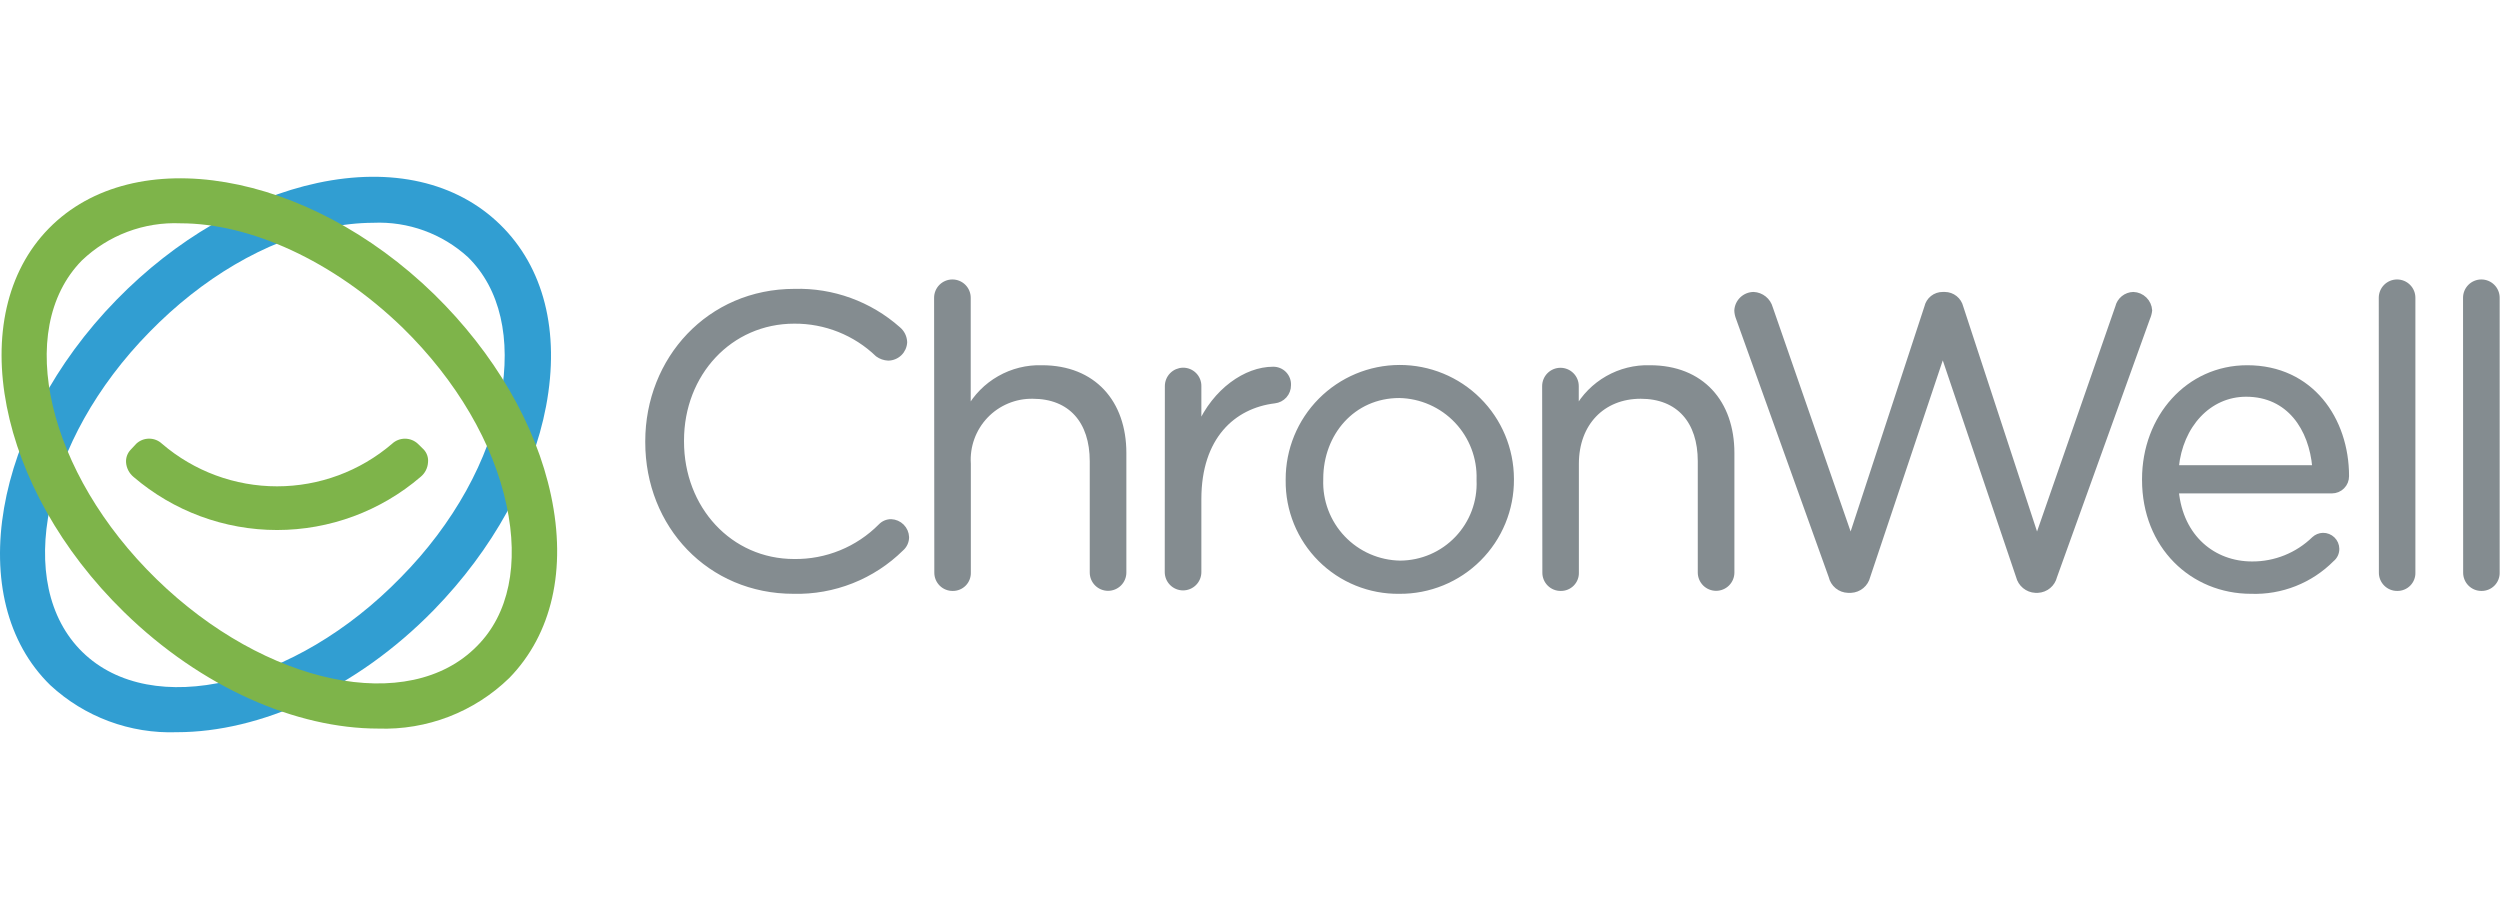
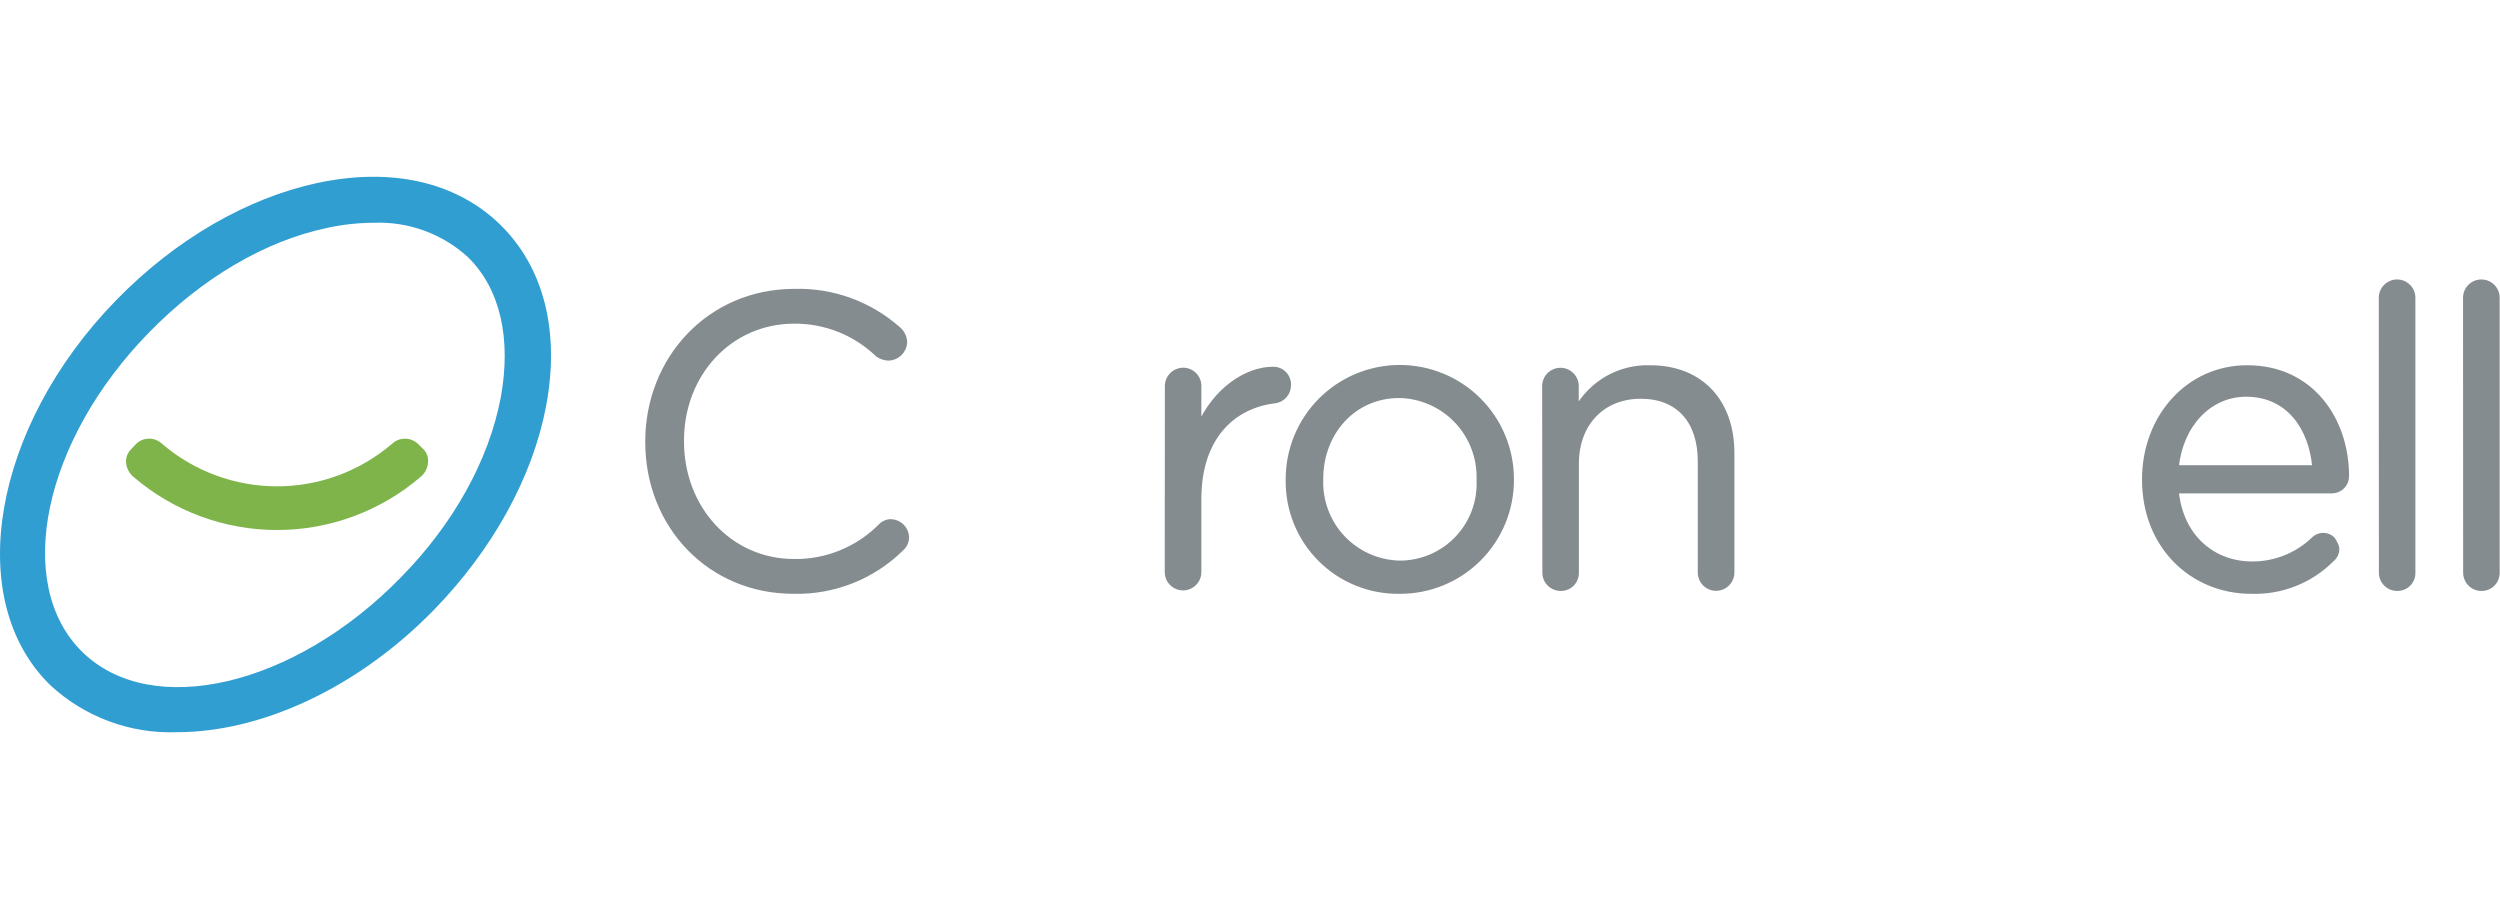
<svg xmlns="http://www.w3.org/2000/svg" width="220" height="80" viewBox="0 0 220 80" fill="none">
  <g clip-path="url(#clip0_2899_17612)">
    <path d="M56.984 38.913V38.837C56.984 31.609 62.389 25.621 69.919 25.621C73.272 25.529 76.535 26.715 79.047 28.939C79.222 29.082 79.365 29.26 79.466 29.463C79.567 29.666 79.622 29.888 79.63 30.114C79.613 30.493 79.452 30.852 79.179 31.116C78.906 31.379 78.543 31.529 78.163 31.533C77.824 31.518 77.498 31.404 77.223 31.204C75.255 29.309 72.623 28.26 69.891 28.281C64.251 28.281 59.992 32.887 59.992 38.762V38.837C59.983 44.75 64.251 49.394 69.882 49.394C71.291 49.414 72.69 49.149 73.995 48.616C75.3 48.083 76.484 47.293 77.477 46.292C77.598 46.164 77.743 46.062 77.905 45.992C78.067 45.923 78.241 45.887 78.417 45.888C78.779 45.902 79.123 46.052 79.379 46.308C79.635 46.564 79.785 46.907 79.799 47.27C79.798 47.464 79.756 47.656 79.675 47.833C79.594 48.009 79.476 48.167 79.329 48.294C78.079 49.526 76.595 50.493 74.964 51.139C73.333 51.785 71.588 52.096 69.835 52.054C62.427 52.054 56.984 46.254 56.984 38.913Z" fill="#848C90" stroke="#848C90" stroke-width="0.403" stroke-miterlimit="10" />
-     <path d="M82.402 26.203C82.402 25.829 82.551 25.471 82.815 25.206C83.08 24.942 83.438 24.794 83.812 24.794C84.186 24.794 84.545 24.942 84.809 25.206C85.074 25.471 85.222 25.829 85.222 26.203V36.027C85.858 34.877 86.797 33.926 87.938 33.276C89.079 32.626 90.377 32.302 91.69 32.342C96.249 32.342 98.919 35.406 98.919 39.862V50.381C98.919 50.755 98.77 51.114 98.506 51.378C98.241 51.642 97.883 51.791 97.509 51.791C97.135 51.791 96.776 51.642 96.512 51.378C96.247 51.114 96.099 50.755 96.099 50.381V40.586C96.099 37.089 94.219 34.889 90.872 34.889C90.104 34.877 89.341 35.025 88.633 35.322C87.925 35.619 87.285 36.059 86.755 36.616C86.226 37.172 85.817 37.832 85.555 38.554C85.292 39.276 85.182 40.045 85.232 40.812V50.381C85.238 50.566 85.207 50.75 85.14 50.923C85.074 51.096 84.973 51.253 84.844 51.385C84.715 51.518 84.56 51.623 84.389 51.694C84.218 51.766 84.035 51.802 83.85 51.8C83.662 51.804 83.475 51.77 83.301 51.7C83.126 51.63 82.968 51.526 82.835 51.394C82.701 51.261 82.596 51.103 82.525 50.929C82.454 50.755 82.419 50.569 82.421 50.381L82.402 26.203Z" fill="#848C90" stroke="#848C90" stroke-width="0.403" stroke-miterlimit="10" />
    <path d="M102.709 33.977C102.709 33.606 102.854 33.249 103.114 32.984C103.374 32.718 103.728 32.566 104.1 32.558C104.287 32.556 104.473 32.59 104.646 32.661C104.819 32.731 104.977 32.836 105.109 32.968C105.242 33.1 105.346 33.258 105.416 33.431C105.487 33.605 105.522 33.79 105.519 33.977V37.521C106.911 34.353 109.646 32.474 112.024 32.474C112.211 32.469 112.396 32.504 112.569 32.575C112.742 32.646 112.898 32.752 113.028 32.886C113.157 33.02 113.258 33.179 113.323 33.355C113.388 33.529 113.417 33.716 113.406 33.902C113.408 34.247 113.282 34.58 113.053 34.837C112.824 35.093 112.508 35.256 112.165 35.294C108.518 35.735 105.519 38.471 105.519 43.914V50.343C105.519 50.717 105.371 51.076 105.106 51.34C104.842 51.605 104.483 51.754 104.109 51.754C103.735 51.754 103.377 51.605 103.112 51.34C102.848 51.076 102.699 50.717 102.699 50.343L102.709 33.977Z" fill="#848C90" stroke="#848C90" stroke-width="0.403" stroke-miterlimit="10" />
    <path d="M113.341 42.269V42.193C113.332 39.583 114.36 37.076 116.2 35.224C118.04 33.372 120.539 32.327 123.15 32.318C125.76 32.31 128.267 33.338 130.119 35.178C131.971 37.017 133.016 39.517 133.025 42.128V42.193C133.032 43.492 132.782 44.779 132.288 45.98C131.794 47.181 131.066 48.272 130.147 49.19C129.227 50.107 128.135 50.833 126.933 51.324C125.731 51.816 124.444 52.064 123.145 52.054C121.854 52.072 120.573 51.831 119.377 51.346C118.18 50.861 117.093 50.141 116.18 49.229C115.266 48.317 114.544 47.231 114.056 46.036C113.569 44.84 113.325 43.559 113.341 42.269V42.269ZM130.139 42.269V42.193C130.169 41.249 130.011 40.308 129.675 39.425C129.339 38.542 128.831 37.734 128.18 37.048C127.53 36.363 126.75 35.813 125.886 35.432C125.021 35.05 124.09 34.843 123.145 34.824C119.056 34.824 116.245 38.142 116.245 42.128V42.193C116.21 43.136 116.364 44.077 116.697 44.959C117.031 45.842 117.537 46.649 118.187 47.333C118.837 48.017 119.617 48.564 120.481 48.942C121.346 49.32 122.277 49.522 123.22 49.535C124.157 49.53 125.083 49.335 125.943 48.964C126.802 48.592 127.579 48.051 128.224 47.373C128.87 46.694 129.373 45.893 129.702 45.016C130.031 44.139 130.179 43.204 130.139 42.269Z" fill="#848C90" stroke="#848C90" stroke-width="0.403" stroke-miterlimit="10" />
    <path d="M135.91 33.977C135.91 33.603 136.059 33.245 136.323 32.98C136.588 32.716 136.946 32.567 137.32 32.567C137.694 32.567 138.053 32.716 138.317 32.98C138.582 33.245 138.73 33.603 138.73 33.977V36.026C139.365 34.877 140.305 33.925 141.446 33.275C142.587 32.625 143.885 32.302 145.198 32.342C149.757 32.342 152.426 35.406 152.426 39.862V50.381C152.426 50.755 152.278 51.113 152.013 51.378C151.749 51.642 151.39 51.791 151.016 51.791C150.642 51.791 150.284 51.642 150.019 51.378C149.755 51.113 149.606 50.755 149.606 50.381V40.586C149.606 37.089 147.726 34.889 144.38 34.889C141.033 34.889 138.74 37.267 138.74 40.811V50.381C138.746 50.566 138.715 50.752 138.647 50.925C138.58 51.098 138.478 51.256 138.348 51.389C138.218 51.521 138.062 51.626 137.891 51.697C137.719 51.768 137.534 51.803 137.348 51.8C137.161 51.803 136.976 51.768 136.802 51.697C136.629 51.627 136.471 51.522 136.339 51.39C136.207 51.258 136.102 51.1 136.032 50.927C135.961 50.754 135.926 50.568 135.929 50.381L135.91 33.977Z" fill="#848C90" stroke="#848C90" stroke-width="0.403" stroke-miterlimit="10" />
-     <path d="M152.961 27.989C152.878 27.779 152.83 27.557 152.82 27.331C152.839 26.946 153.005 26.583 153.282 26.316C153.56 26.049 153.93 25.898 154.315 25.893C154.659 25.909 154.99 26.035 155.259 26.251C155.527 26.467 155.72 26.763 155.81 27.096L162.86 47.401L169.543 27.021C169.615 26.699 169.795 26.411 170.053 26.205C170.311 26 170.633 25.89 170.963 25.893H171.151C171.479 25.896 171.797 26.009 172.054 26.213C172.311 26.418 172.493 26.702 172.57 27.021L179.254 47.401L186.342 27.021C186.416 26.706 186.593 26.424 186.845 26.22C187.097 26.016 187.409 25.901 187.733 25.893C188.109 25.906 188.466 26.059 188.736 26.322C189.005 26.584 189.167 26.937 189.19 27.313C189.164 27.553 189.1 27.788 189.002 28.008L180.824 50.729C180.743 51.069 180.553 51.375 180.284 51.599C180.014 51.822 179.679 51.953 179.329 51.969H179.113C178.762 51.952 178.427 51.821 178.156 51.598C177.885 51.374 177.693 51.07 177.609 50.729L170.963 31.082L164.383 50.729C164.302 51.069 164.112 51.375 163.842 51.599C163.573 51.822 163.238 51.953 162.888 51.969H162.625C162.272 51.959 161.932 51.832 161.66 51.607C161.388 51.382 161.198 51.073 161.121 50.729L152.961 27.989Z" fill="#848C90" stroke="#848C90" stroke-width="0.403" stroke-miterlimit="10" />
-     <path d="M198.101 52.054C192.913 52.054 188.701 48.078 188.701 42.231V42.165C188.701 36.722 192.536 32.342 197.754 32.342C203.394 32.342 206.515 36.901 206.515 41.902C206.516 42.074 206.483 42.245 206.418 42.405C206.353 42.564 206.257 42.71 206.135 42.832C206.014 42.954 205.869 43.051 205.71 43.118C205.551 43.184 205.38 43.218 205.208 43.218H191.531C191.925 47.307 194.811 49.61 198.177 49.61C200.208 49.623 202.163 48.836 203.619 47.42C203.837 47.217 204.121 47.1 204.418 47.091C204.579 47.088 204.738 47.117 204.888 47.177C205.037 47.236 205.173 47.324 205.288 47.435C205.403 47.547 205.495 47.681 205.559 47.828C205.623 47.975 205.657 48.134 205.659 48.294C205.662 48.474 205.623 48.652 205.547 48.815C205.47 48.978 205.358 49.121 205.217 49.234C204.29 50.169 203.179 50.902 201.954 51.387C200.729 51.873 199.418 52.1 198.101 52.054V52.054ZM203.685 41.141C203.394 37.709 201.42 34.711 197.66 34.711C194.379 34.711 191.888 37.446 191.531 41.141H203.685Z" fill="#848C90" stroke="#848C90" stroke-width="0.403" stroke-miterlimit="10" />
+     <path d="M198.101 52.054C192.913 52.054 188.701 48.078 188.701 42.231V42.165C188.701 36.722 192.536 32.342 197.754 32.342C203.394 32.342 206.515 36.901 206.515 41.902C206.516 42.074 206.483 42.245 206.418 42.405C206.353 42.564 206.257 42.71 206.135 42.832C206.014 42.954 205.869 43.051 205.71 43.118C205.551 43.184 205.38 43.218 205.208 43.218H191.531C191.925 47.307 194.811 49.61 198.177 49.61C200.208 49.623 202.163 48.836 203.619 47.42C203.837 47.217 204.121 47.1 204.418 47.091C204.579 47.088 204.738 47.117 204.888 47.177C205.037 47.236 205.173 47.324 205.288 47.435C205.623 47.975 205.657 48.134 205.659 48.294C205.662 48.474 205.623 48.652 205.547 48.815C205.47 48.978 205.358 49.121 205.217 49.234C204.29 50.169 203.179 50.902 201.954 51.387C200.729 51.873 199.418 52.1 198.101 52.054V52.054ZM203.685 41.141C203.394 37.709 201.42 34.711 197.66 34.711C194.379 34.711 191.888 37.446 191.531 41.141H203.685Z" fill="#848C90" stroke="#848C90" stroke-width="0.403" stroke-miterlimit="10" />
    <path d="M209.533 26.203C209.533 25.829 209.682 25.471 209.946 25.206C210.211 24.942 210.569 24.794 210.943 24.794C211.317 24.794 211.676 24.942 211.94 25.206C212.205 25.471 212.353 25.829 212.353 26.203V50.381C212.36 50.567 212.328 50.752 212.261 50.925C212.194 51.098 212.092 51.256 211.962 51.389C211.832 51.522 211.676 51.627 211.504 51.697C211.332 51.768 211.148 51.803 210.962 51.8C210.775 51.803 210.589 51.768 210.416 51.698C210.243 51.627 210.085 51.523 209.953 51.39C209.82 51.258 209.716 51.101 209.645 50.927C209.575 50.754 209.54 50.568 209.543 50.381L209.533 26.203Z" fill="#848C90" stroke="#848C90" stroke-width="0.403" stroke-miterlimit="10" />
    <path d="M216.949 26.203C216.949 25.829 217.098 25.471 217.362 25.206C217.627 24.942 217.985 24.794 218.359 24.794C218.733 24.794 219.092 24.942 219.356 25.206C219.621 25.471 219.769 25.829 219.769 26.203V50.381C219.774 50.566 219.742 50.751 219.674 50.924C219.606 51.096 219.505 51.254 219.375 51.386C219.245 51.518 219.09 51.623 218.919 51.695C218.747 51.766 218.564 51.802 218.378 51.8C218.191 51.803 218.005 51.768 217.832 51.698C217.659 51.627 217.501 51.523 217.369 51.39C217.236 51.258 217.132 51.101 217.062 50.927C216.991 50.754 216.956 50.568 216.959 50.381L216.949 26.203Z" fill="#848C90" stroke="#848C90" stroke-width="0.403" stroke-miterlimit="10" />
    <path d="M15.567 64.434C11.449 64.583 7.44 63.092 4.419 60.289C-3.28 52.769 -0.658 37.55 10.256 26.382C15.445 21.071 21.724 17.433 27.947 16.098C34.462 14.707 40.168 16.014 44.013 19.764C47.857 23.515 49.295 29.165 48.055 35.745C46.87 41.996 43.355 48.36 38.184 53.671C31.35 60.674 22.852 64.434 15.567 64.434ZM32.845 19.605C31.482 19.613 30.124 19.764 28.794 20.056C23.341 21.193 17.786 24.474 13.161 29.212C3.76 38.781 1.157 51.425 7.257 57.384C13.358 63.344 25.926 60.411 35.28 50.804C39.914 46.104 43.035 40.464 44.069 34.965C45.009 29.794 44.022 25.414 41.183 22.631C38.914 20.558 35.915 19.47 32.845 19.605V19.605Z" fill="#319ED2" />
-     <path d="M33.278 64.115C26.105 64.115 17.748 60.542 10.914 53.859C-0.263 42.945 -3.224 27.773 4.297 20.102C11.817 12.432 27.036 15.017 38.203 25.893C43.505 31.082 47.162 37.361 48.487 43.584C49.879 50.108 48.572 55.805 44.821 59.659C43.297 61.142 41.489 62.302 39.505 63.068C37.521 63.833 35.403 64.189 33.278 64.115V64.115ZM15.897 19.651C14.299 19.582 12.704 19.837 11.208 20.401C9.712 20.964 8.346 21.826 7.192 22.932C1.232 29.033 4.174 41.61 13.772 50.964C23.37 60.317 35.985 62.958 41.973 56.858C44.793 54.038 45.677 49.619 44.577 44.468C43.421 39.016 40.168 33.47 35.43 28.835C29.283 22.885 21.96 19.651 15.897 19.651Z" fill="#7EB44A" />
    <path d="M37.282 39.552L36.774 39.054C36.466 38.765 36.059 38.604 35.637 38.604C35.214 38.604 34.807 38.765 34.499 39.054C31.681 41.469 28.092 42.797 24.38 42.797C20.668 42.797 17.078 41.469 14.26 39.054C13.953 38.763 13.546 38.601 13.123 38.601C12.7 38.601 12.293 38.763 11.985 39.054L11.487 39.589C11.351 39.735 11.245 39.907 11.177 40.094C11.11 40.281 11.081 40.481 11.092 40.68C11.108 40.928 11.175 41.17 11.288 41.392C11.402 41.613 11.559 41.809 11.75 41.968C15.267 44.983 19.747 46.641 24.38 46.641C29.012 46.641 33.492 44.983 37.009 41.968C37.202 41.811 37.361 41.615 37.474 41.393C37.587 41.172 37.653 40.928 37.667 40.68C37.687 40.475 37.663 40.269 37.597 40.074C37.53 39.879 37.423 39.701 37.282 39.552V39.552Z" fill="#7EB44A" />
  </g>
  <defs>
    <clipPath id="clip0_2899_17612">
      <rect width="220" height="48.889" fill="white" transform="translate(0 15.556)" />
    </clipPath>
  </defs>
</svg>